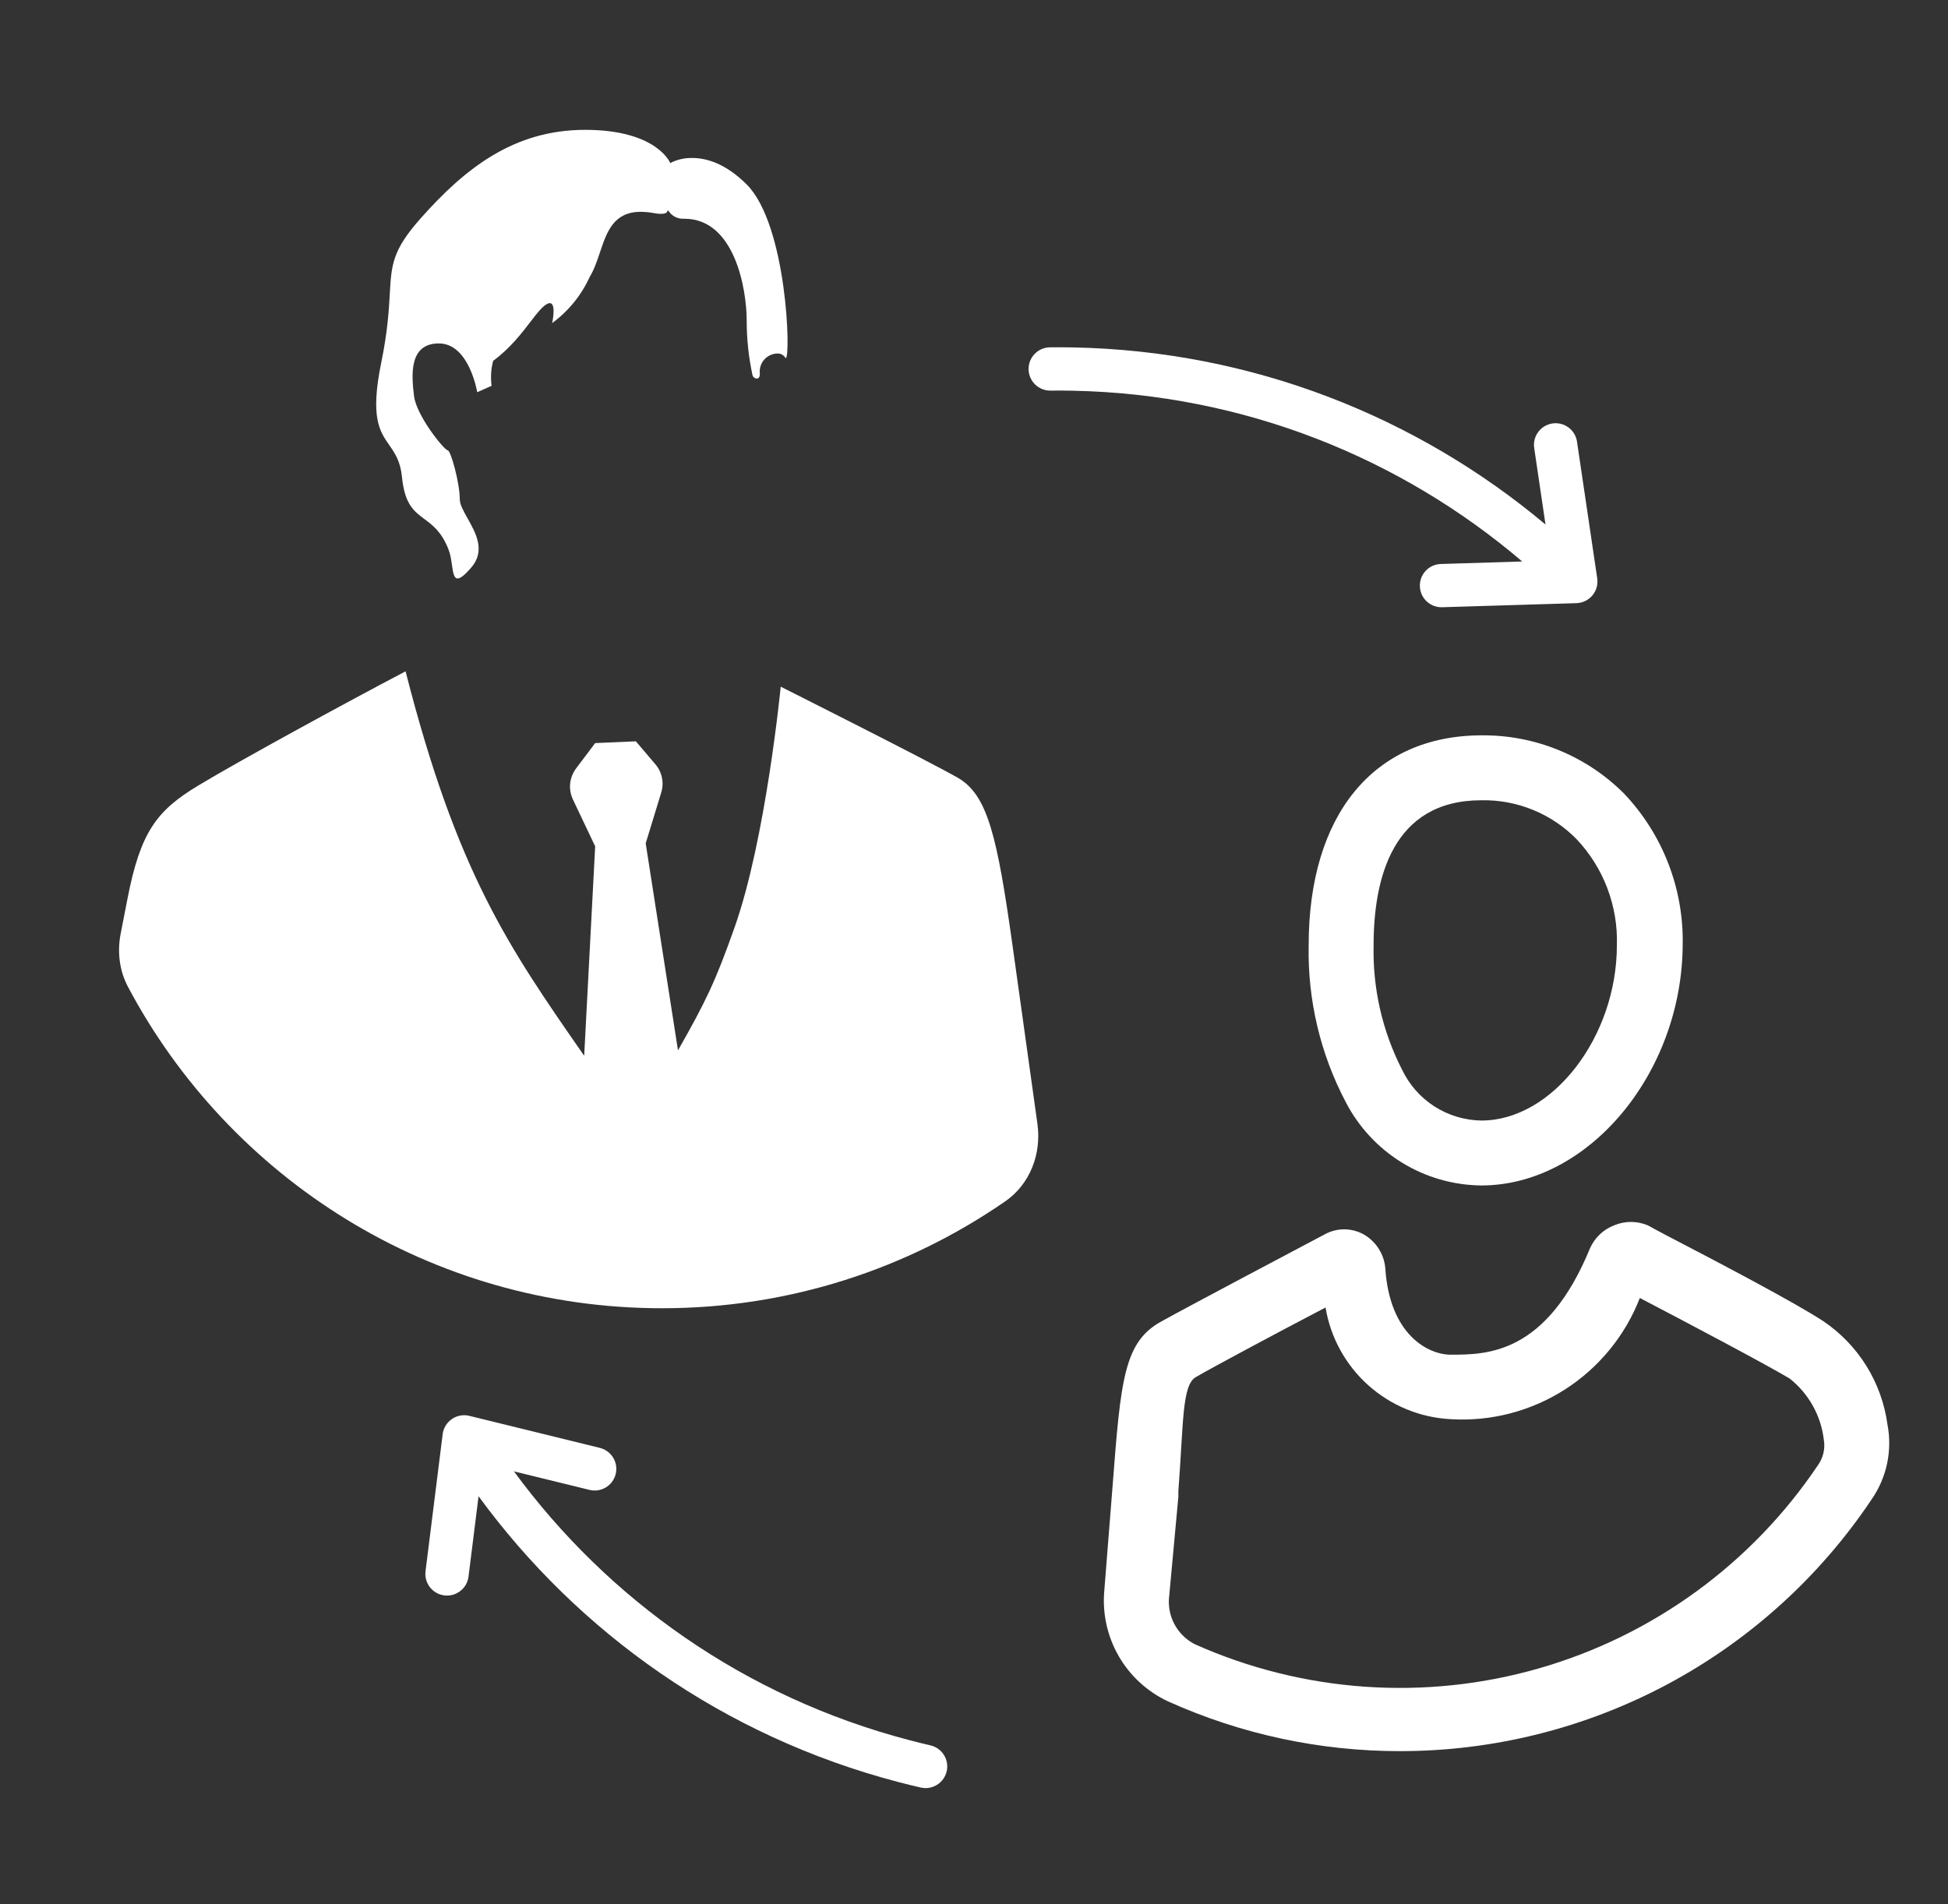
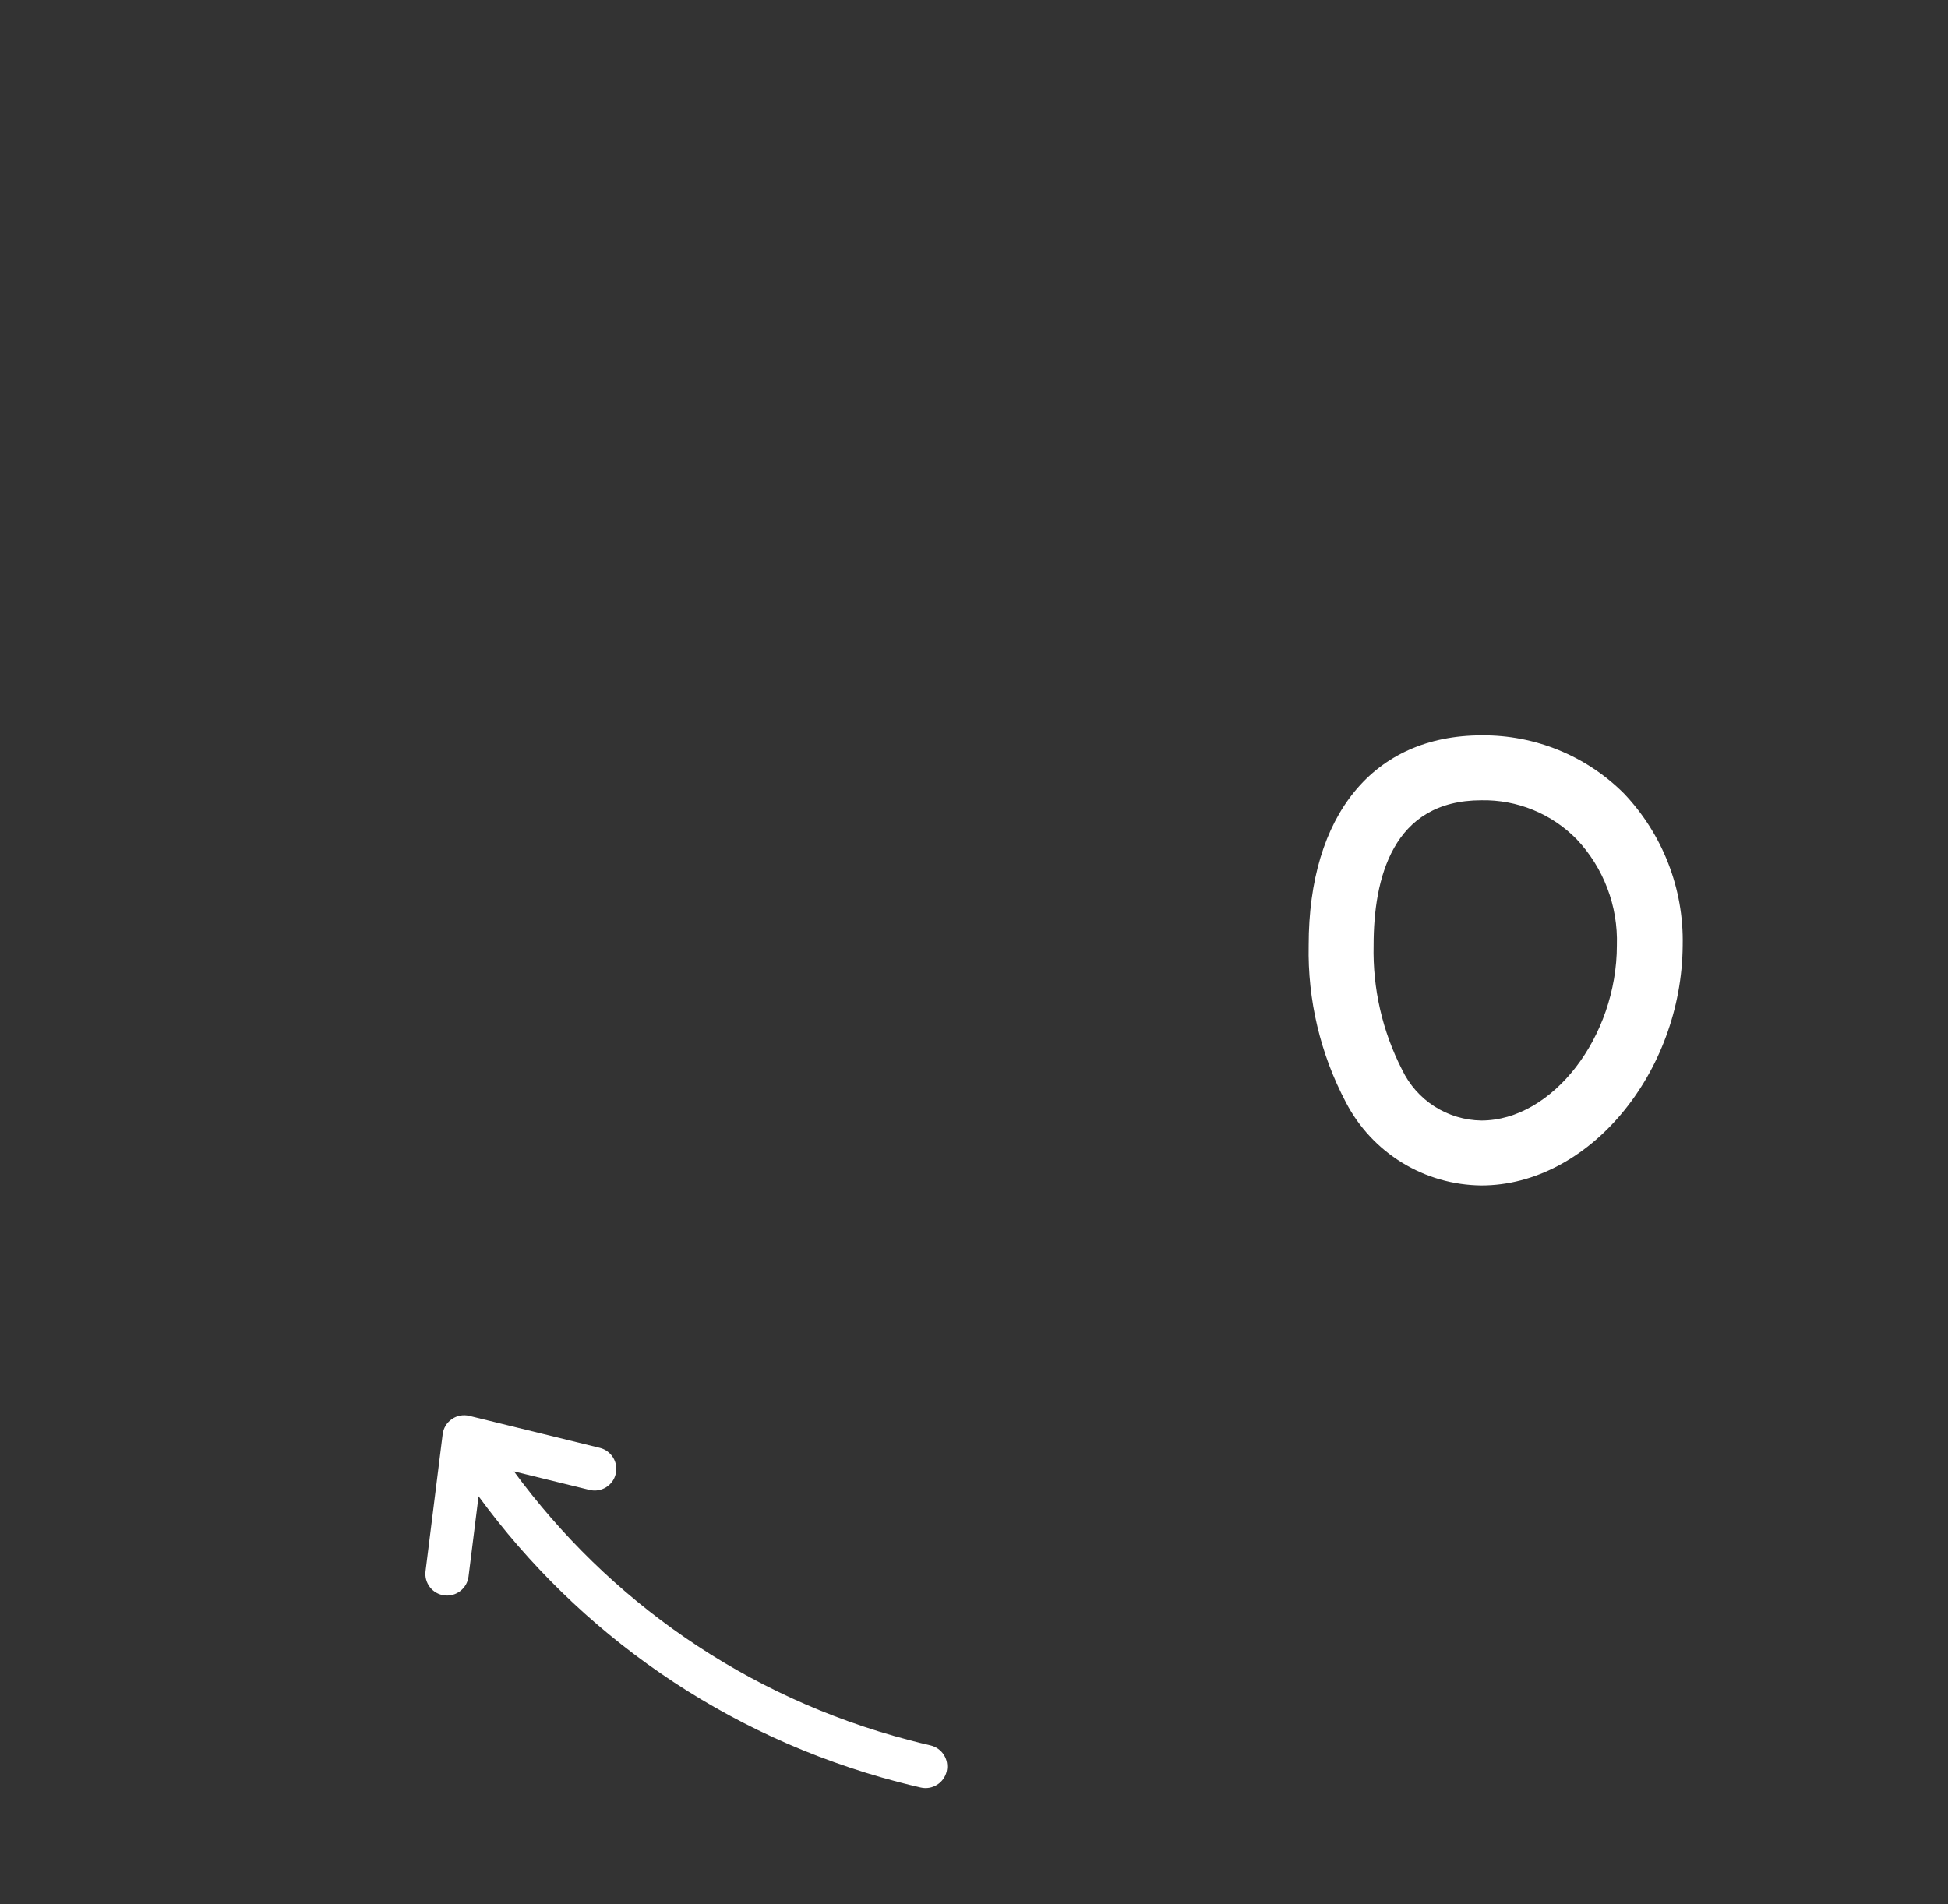
<svg xmlns="http://www.w3.org/2000/svg" width="45" height="44" viewBox="0 0 45 44" fill="none">
  <rect x="0" y="0" width="45" height="44" fill="#333333" stroke="none" />
-   <path fill-rule="evenodd" clip-rule="evenodd" d="M24.255 8.025C23.979 8.028 23.758 8.254 23.761 8.53C23.764 8.806 23.99 9.028 24.266 9.025C24.434 9.023 24.602 9.024 24.768 9.027C28.727 9.104 32.351 10.574 35.164 12.973L33.284 13.031C33.008 13.039 32.791 13.27 32.8 13.546C32.808 13.822 33.039 14.039 33.315 14.03L36.418 13.936C36.56 13.931 36.694 13.866 36.786 13.757C36.877 13.647 36.918 13.504 36.897 13.363L36.43 10.206C36.39 9.932 36.136 9.744 35.862 9.784C35.589 9.824 35.401 10.079 35.441 10.352L35.702 12.119C32.736 9.631 28.935 8.107 24.788 8.027C24.611 8.024 24.433 8.023 24.255 8.025Z" fill="white" />
  <path fill-rule="evenodd" clip-rule="evenodd" d="M9.83 36.303C9.796 36.578 9.99 36.827 10.264 36.862C10.539 36.896 10.788 36.702 10.823 36.428L11.055 34.571C13.356 37.718 16.712 40.116 20.752 41.174C20.924 41.219 21.096 41.261 21.269 41.301C21.538 41.363 21.807 41.195 21.869 40.926C21.931 40.657 21.763 40.389 21.494 40.327C21.33 40.289 21.167 40.249 21.006 40.206C17.202 39.211 14.043 36.956 11.872 33.996L13.618 34.424C13.886 34.49 14.157 34.326 14.223 34.057C14.288 33.789 14.124 33.519 13.856 33.453L10.841 32.713C10.703 32.679 10.556 32.706 10.439 32.787C10.321 32.868 10.244 32.995 10.226 33.136L9.83 36.303Z" fill="white" />
-   <path fill-rule="evenodd" clip-rule="evenodd" d="M10.441 13.057C10.424 12.941 10.406 12.81 10.362 12.698C10.204 12.29 9.997 12.136 9.806 11.994C9.564 11.814 9.348 11.653 9.286 11.021C9.25 10.655 9.121 10.47 8.993 10.285C8.77 9.965 8.547 9.644 8.808 8.374C8.955 7.655 8.983 7.172 9.004 6.795C9.042 6.121 9.061 5.785 9.712 5.051C10.729 3.905 11.855 3 13.517 3C15.18 3 15.483 3.767 15.483 3.767C15.64 3.687 15.815 3.646 15.992 3.65C16.308 3.65 16.758 3.771 17.248 4.261C18.187 5.199 18.269 8.274 18.152 8.274C18.148 8.274 18.14 8.27 18.14 8.263C18.121 8.232 18.093 8.207 18.061 8.19C18.028 8.173 17.991 8.165 17.954 8.168C17.898 8.17 17.843 8.183 17.792 8.206C17.741 8.23 17.695 8.264 17.657 8.305C17.619 8.347 17.59 8.396 17.572 8.45C17.554 8.503 17.547 8.56 17.551 8.616C17.561 8.71 17.523 8.747 17.481 8.747C17.456 8.745 17.432 8.735 17.413 8.718C17.395 8.7 17.383 8.677 17.38 8.652C17.292 8.242 17.249 7.824 17.249 7.404C17.249 6.707 16.984 5.054 15.809 5.054H15.792C15.725 5.057 15.658 5.042 15.597 5.012C15.537 4.981 15.486 4.935 15.448 4.879C15.447 4.875 15.445 4.872 15.442 4.87C15.439 4.867 15.435 4.866 15.432 4.866C15.427 4.866 15.422 4.868 15.419 4.871C15.415 4.874 15.413 4.879 15.413 4.884C15.41 4.92 15.356 4.941 15.267 4.941C15.215 4.941 15.164 4.935 15.113 4.925C15.011 4.905 14.907 4.895 14.803 4.894C14.174 4.894 14.019 5.355 13.86 5.828C13.793 6.028 13.725 6.23 13.621 6.401C13.428 6.824 13.13 7.19 12.755 7.465C12.755 7.465 12.886 6.882 12.628 7.028C12.521 7.089 12.404 7.24 12.257 7.431C12.05 7.701 11.782 8.051 11.392 8.337C11.342 8.525 11.33 8.721 11.356 8.914L11.024 9.062C11.024 9.062 10.841 7.935 10.138 7.935C9.435 7.935 9.509 8.686 9.564 9.148C9.62 9.61 10.266 10.403 10.34 10.403C10.414 10.403 10.621 11.163 10.621 11.533C10.621 11.656 10.706 11.807 10.801 11.976C10.993 12.317 11.225 12.729 10.879 13.122C10.726 13.297 10.633 13.365 10.571 13.365C10.485 13.365 10.465 13.227 10.441 13.057ZM23.223 27.756C23.797 27.358 24.062 26.657 23.965 25.965C23.767 24.554 23.544 22.956 23.387 21.824C23.034 19.319 22.816 18.365 22.122 17.968C21.427 17.57 18.035 15.866 18.035 15.866C18.035 15.866 17.692 19.391 16.967 21.434C16.52 22.695 16.31 23.126 15.662 24.269L14.916 19.486L15.275 18.311C15.309 18.2 15.315 18.082 15.291 17.968C15.268 17.854 15.216 17.747 15.14 17.659L14.689 17.128L13.749 17.169L13.307 17.756C13.231 17.858 13.184 17.978 13.171 18.104C13.158 18.23 13.181 18.358 13.235 18.472L13.749 19.555L13.495 24.393L13.459 24.342C11.746 21.875 10.553 20.156 9.369 15.511C7.93 16.267 5.513 17.586 4.57 18.156C3.628 18.726 3.245 19.213 2.944 20.77C2.91 20.943 2.856 21.22 2.788 21.57C2.706 21.988 2.756 22.423 2.956 22.8C5.298 27.218 9.944 30.227 15.292 30.227C18.238 30.227 20.971 29.314 23.223 27.756Z" fill="white" />
-   <path d="M32.351 40.46C30.5 40.463 28.669 40.071 26.981 39.31C26.501 39.085 26.102 38.718 25.839 38.258C25.576 37.798 25.461 37.267 25.511 36.74L25.701 34.34C25.891 31.87 25.961 30.99 26.851 30.52C27.401 30.21 30.471 28.59 30.601 28.52C30.739 28.444 30.894 28.404 31.051 28.404C31.209 28.404 31.363 28.444 31.501 28.52C31.641 28.6 31.76 28.713 31.847 28.849C31.934 28.984 31.987 29.139 32.001 29.3C32.101 30.85 33.001 31.3 33.511 31.3C34.341 31.3 35.721 31.3 36.731 28.84C36.785 28.719 36.862 28.61 36.958 28.519C37.054 28.428 37.167 28.357 37.291 28.31C37.413 28.259 37.544 28.233 37.676 28.233C37.808 28.233 37.939 28.259 38.061 28.31L38.451 28.52C39.761 29.2 41.451 30.09 42.111 30.52C42.514 30.791 42.855 31.143 43.112 31.555C43.369 31.967 43.535 32.429 43.601 32.91C43.659 33.21 43.656 33.519 43.593 33.817C43.529 34.116 43.406 34.399 43.231 34.65C42.034 36.437 40.415 37.902 38.518 38.916C36.62 39.929 34.502 40.459 32.351 40.46V40.46ZM30.621 30.21C29.471 30.81 27.941 31.63 27.621 31.82C27.301 32.01 27.341 32.89 27.221 34.45V34.58L27.011 36.86C26.98 37.086 27.02 37.317 27.126 37.519C27.231 37.721 27.398 37.886 27.601 37.99C30.102 39.106 32.916 39.304 35.549 38.548C38.181 37.793 40.463 36.132 41.991 33.86C42.053 33.774 42.098 33.677 42.122 33.574C42.146 33.471 42.149 33.364 42.131 33.26C42.064 32.704 41.78 32.197 41.341 31.85C40.731 31.49 39.031 30.59 37.881 29.99C37.544 30.86 36.938 31.599 36.153 32.103C35.367 32.606 34.442 32.847 33.511 32.79C32.807 32.754 32.137 32.478 31.611 32.009C31.086 31.54 30.736 30.905 30.621 30.21V30.21Z" fill="white" />
  <path d="M34.221 27.39C33.574 27.384 32.941 27.203 32.389 26.864C31.838 26.526 31.389 26.044 31.091 25.47C30.501 24.352 30.205 23.103 30.231 21.84C30.231 18.84 31.721 16.99 34.231 16.99C34.839 16.985 35.443 17.101 36.006 17.331C36.569 17.561 37.08 17.9 37.511 18.33C38.41 19.274 38.899 20.536 38.871 21.84C38.851 24.8 36.691 27.39 34.221 27.39ZM34.221 18.49C32.161 18.49 31.731 20.31 31.731 21.84C31.708 22.84 31.934 23.83 32.391 24.72C32.557 25.066 32.816 25.359 33.139 25.566C33.463 25.772 33.837 25.885 34.221 25.89C35.861 25.89 37.351 23.96 37.351 21.84C37.365 21.39 37.29 20.943 37.13 20.522C36.971 20.102 36.73 19.717 36.421 19.39C36.135 19.098 35.792 18.867 35.414 18.713C35.036 18.558 34.63 18.482 34.221 18.49V18.49Z" fill="white" />
</svg>